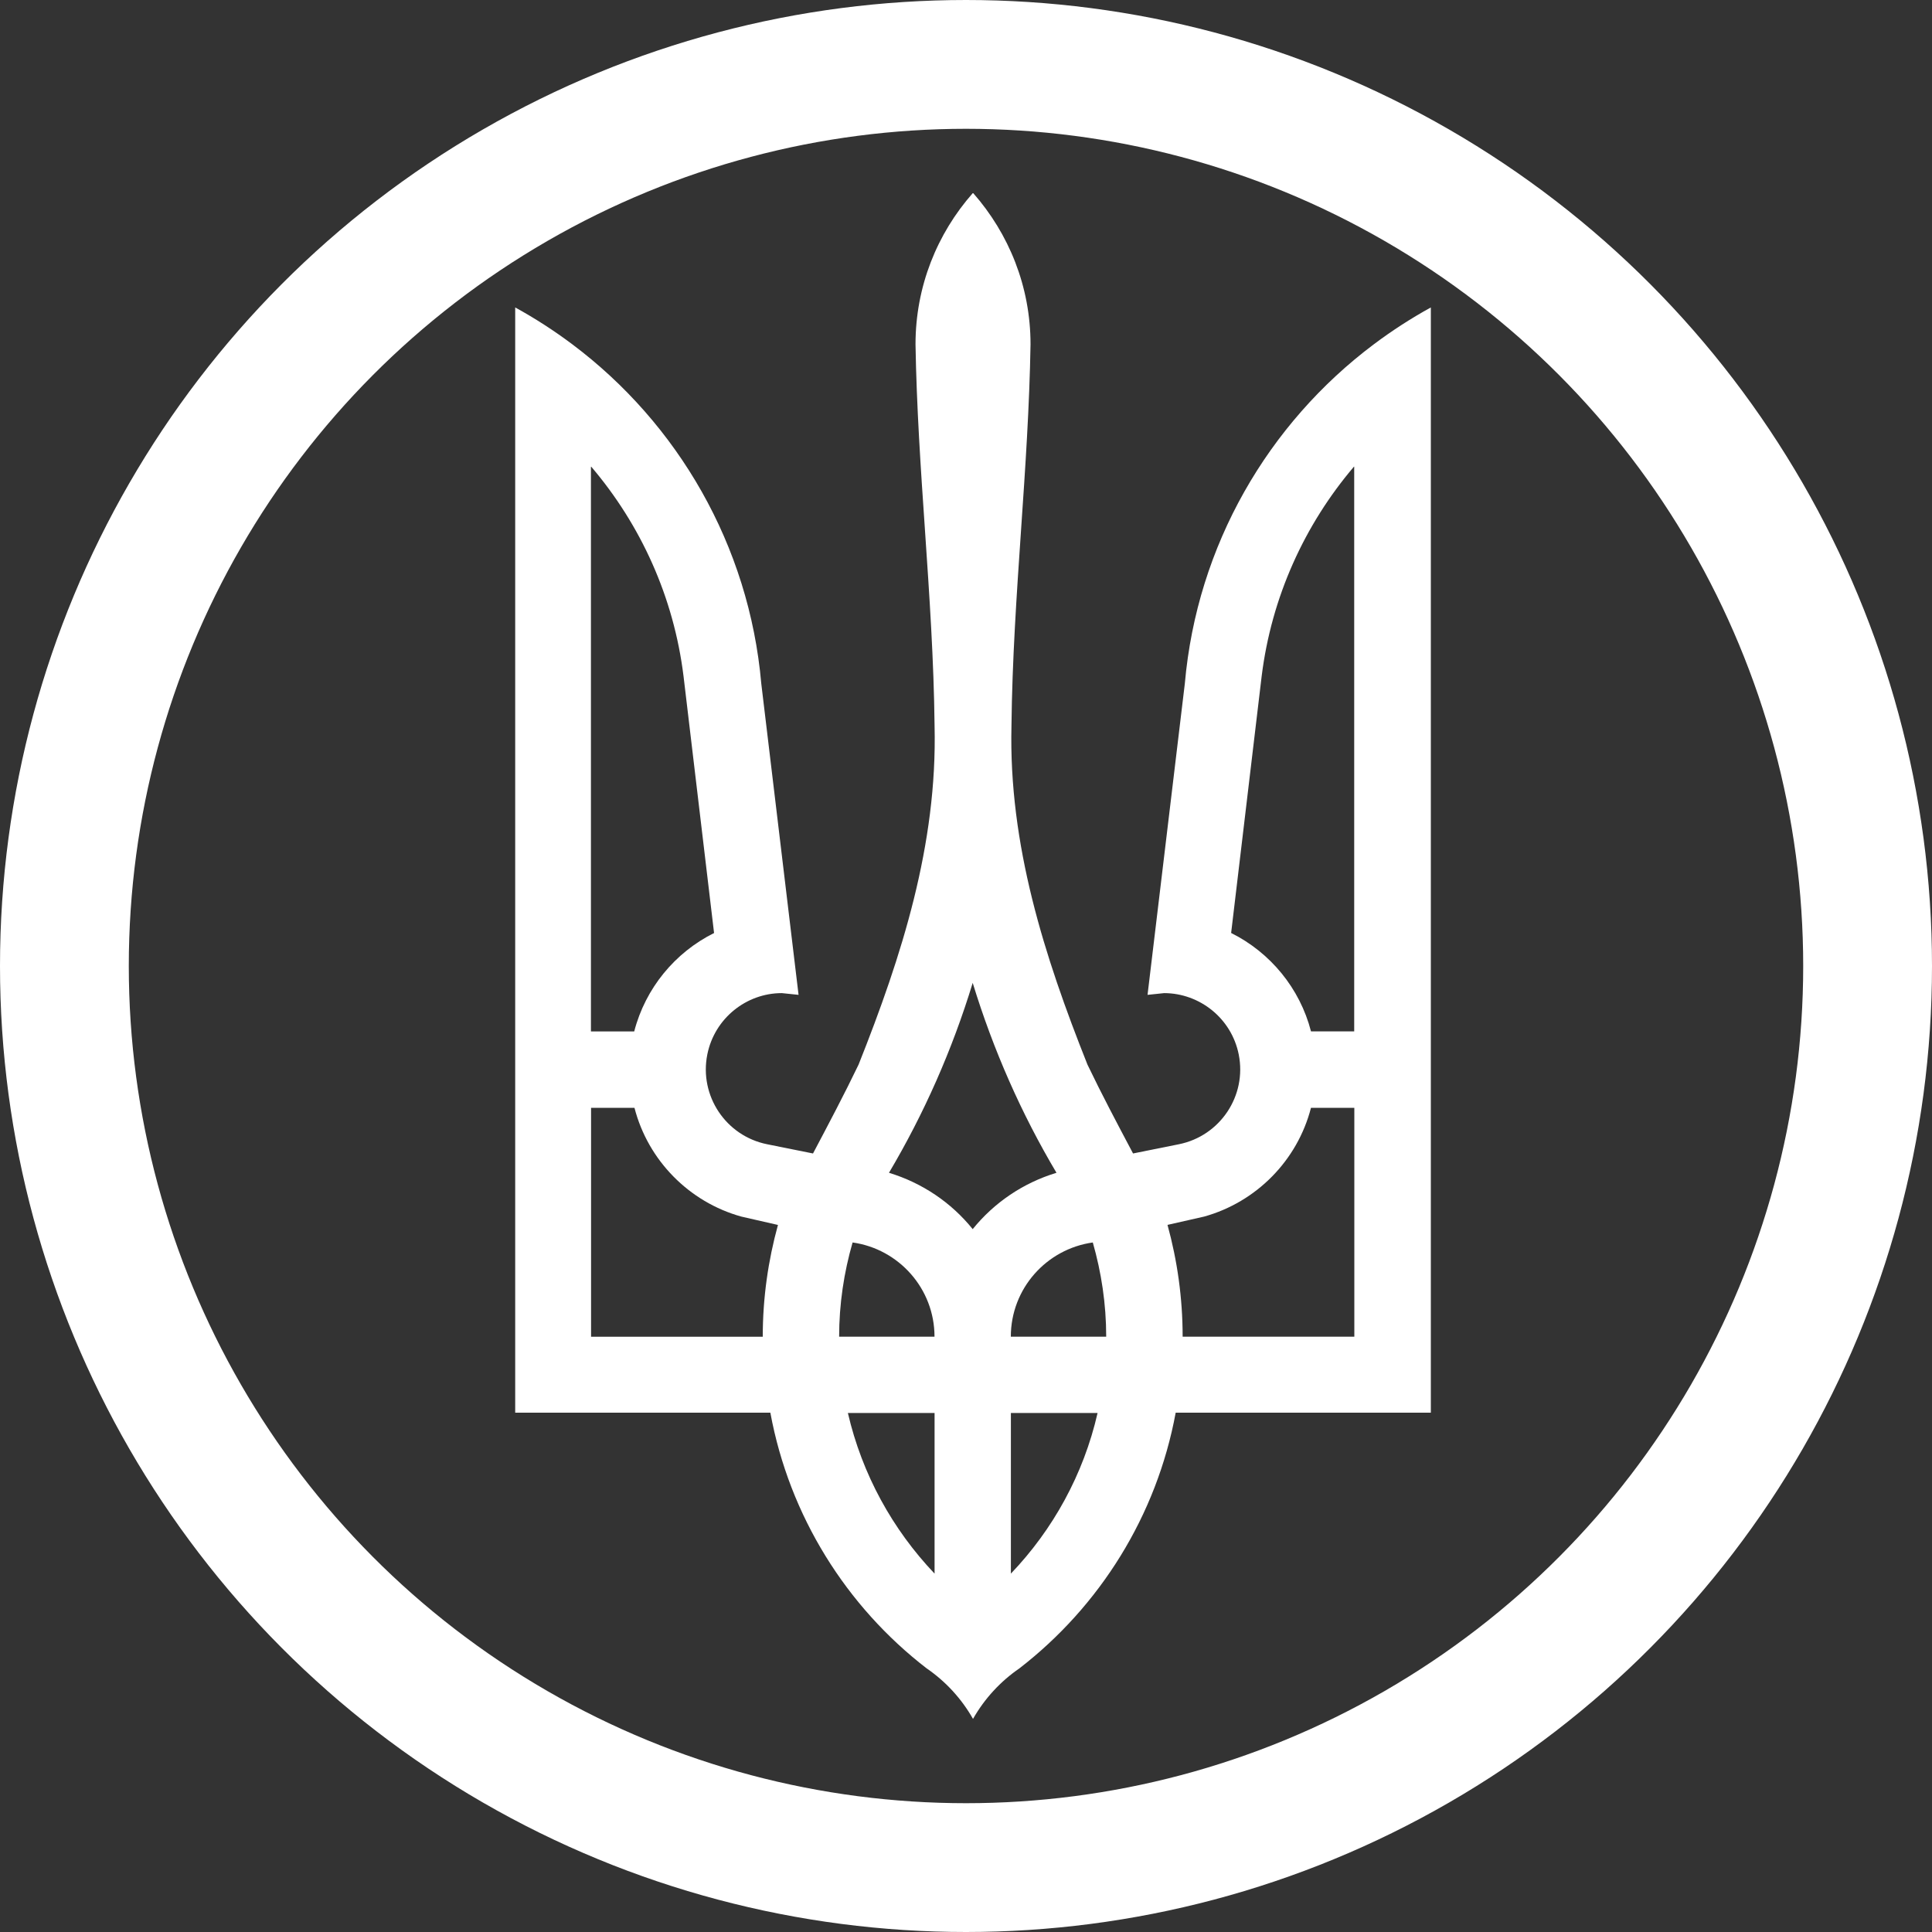
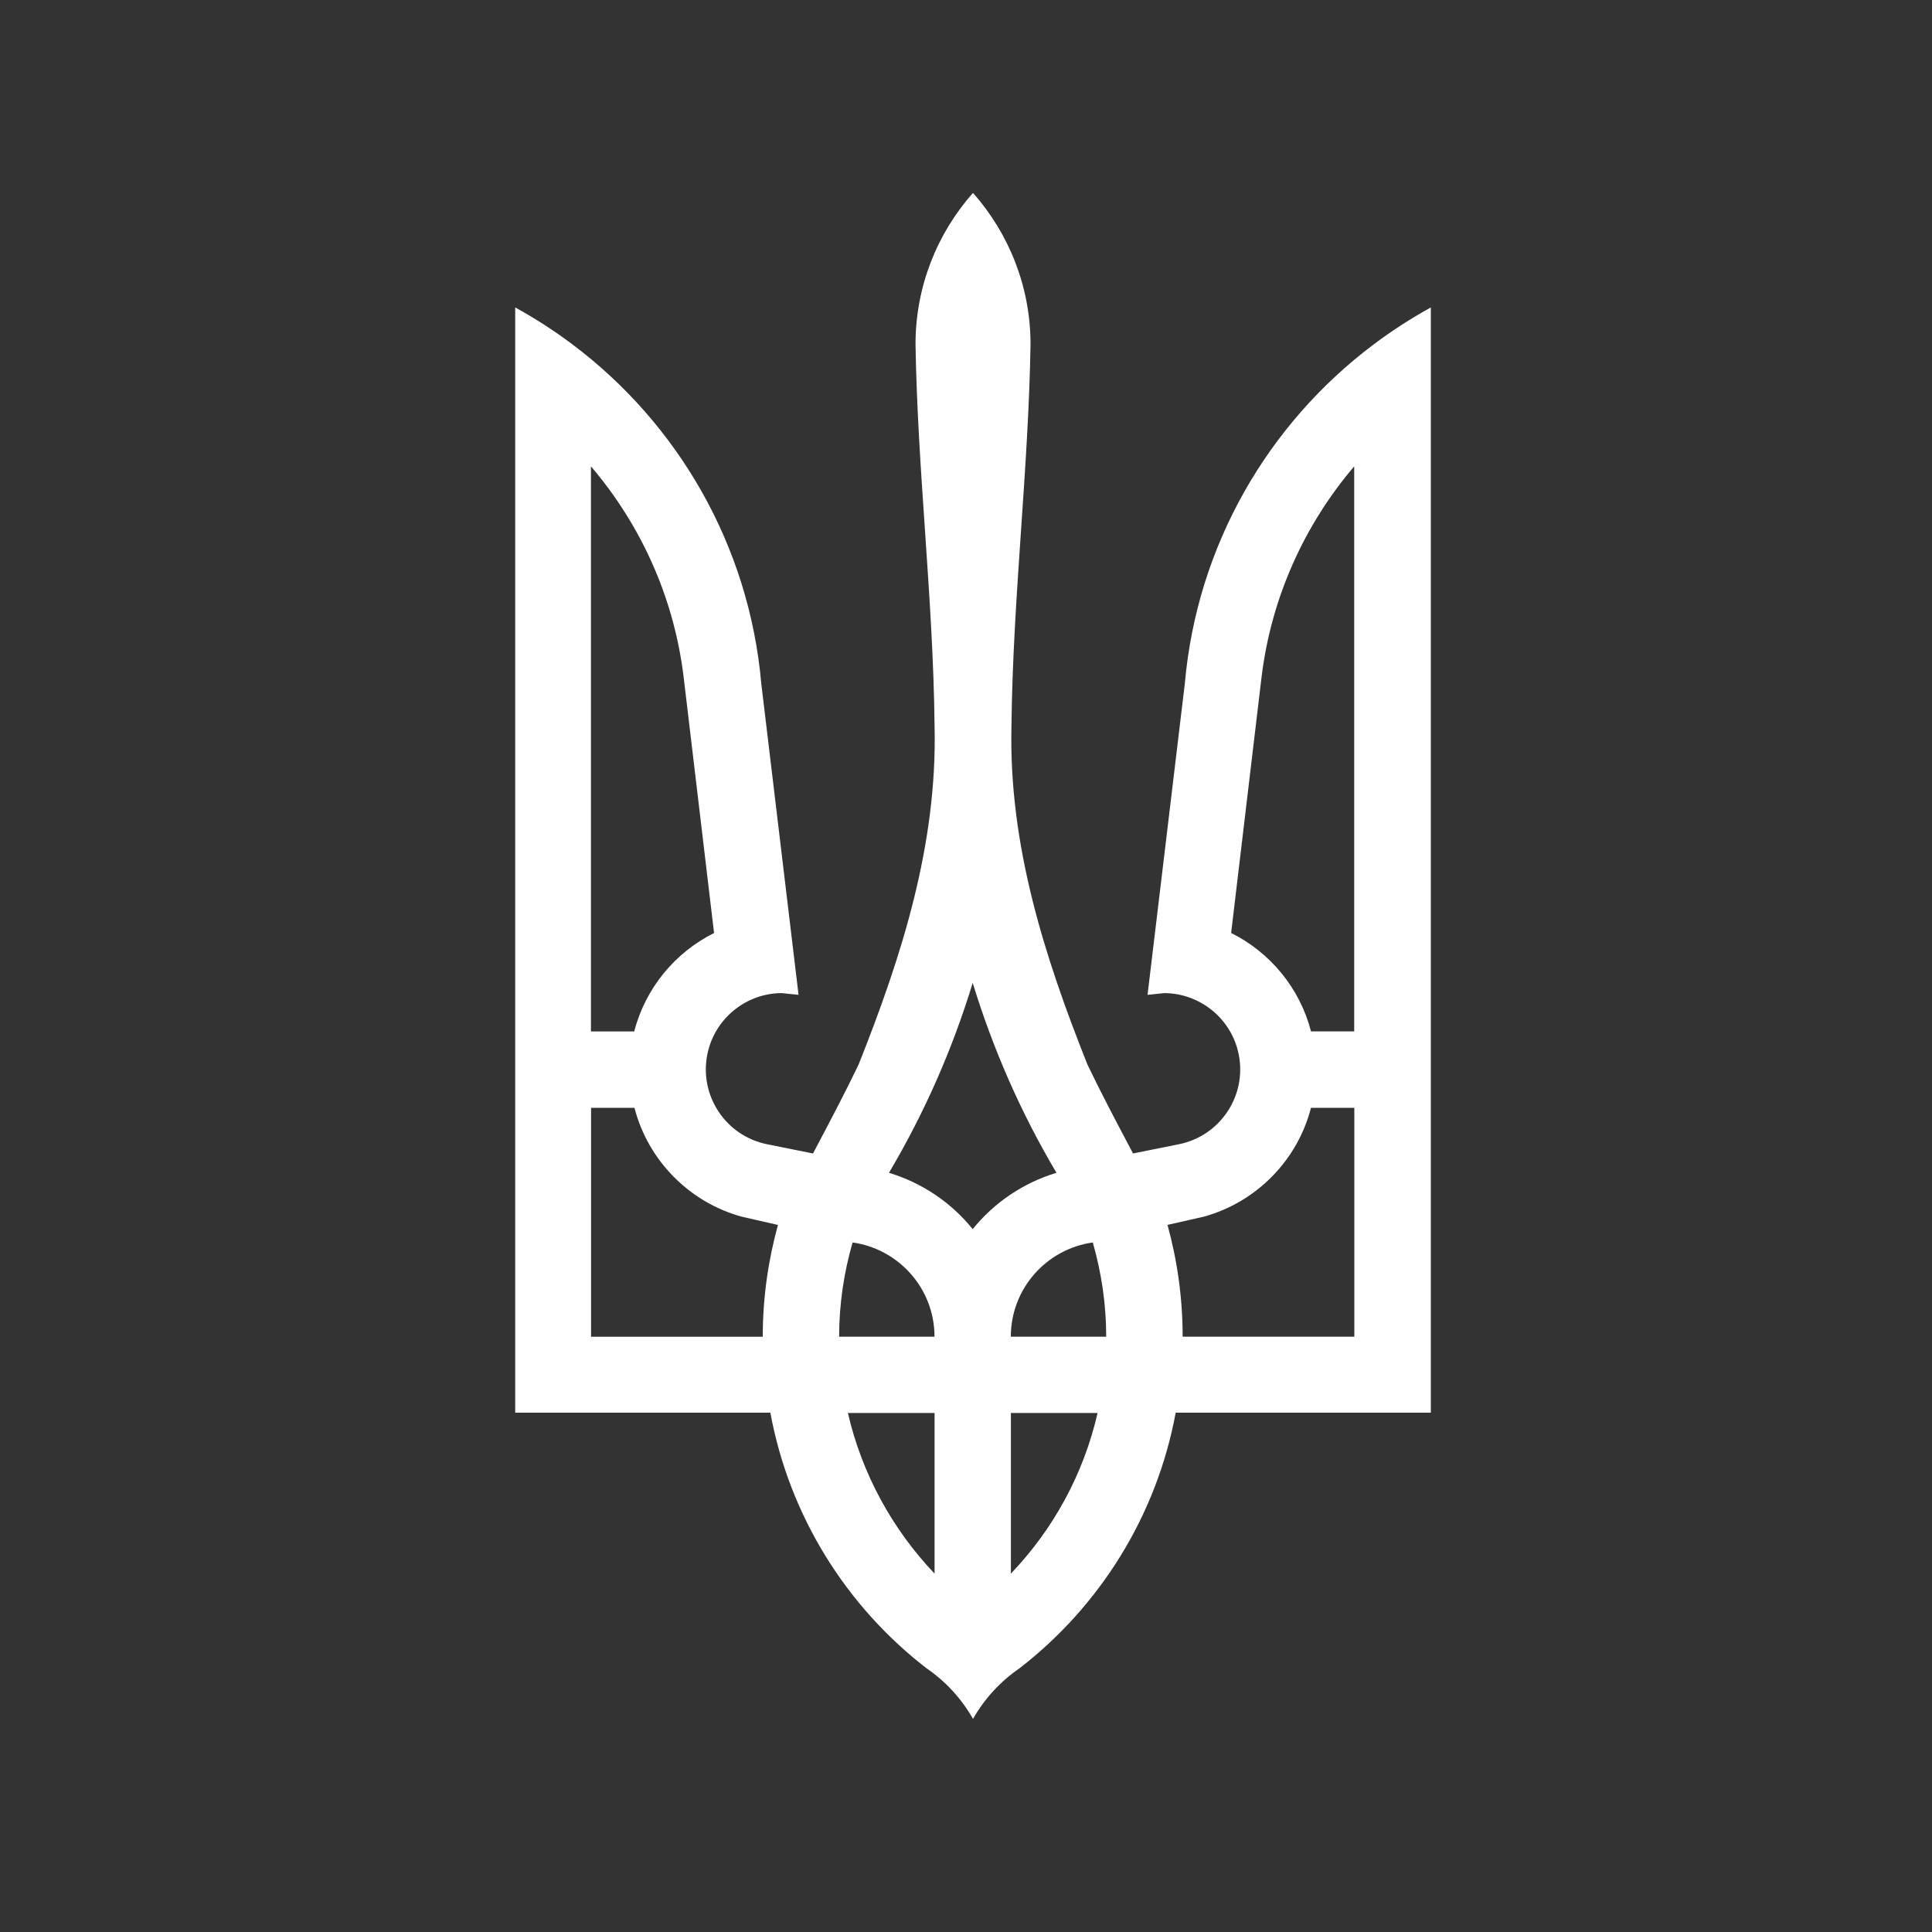
<svg xmlns="http://www.w3.org/2000/svg" width="30" height="30" viewBox="0 0 30 30" fill="none">
  <rect x="0" y="0" width="30" height="30" fill="#333333" stroke="none" />
-   <path fill-rule="evenodd" clip-rule="evenodd" d="M14.216 5.347C14.216 4.447 14.552 3.627 15.104 3H15.113C15.665 3.629 16.002 4.447 16.002 5.347C15.986 6.307 15.921 7.266 15.855 8.227L15.855 8.227L15.855 8.227C15.786 9.24 15.717 10.255 15.706 11.271C15.662 13.114 16.214 14.844 16.886 16.531C17.107 16.992 17.346 17.443 17.585 17.894L17.594 17.911L18.305 17.768C18.946 17.639 19.363 17.016 19.235 16.374C19.123 15.813 18.629 15.423 18.078 15.421L17.819 15.448L18.398 10.614C18.587 8.464 19.695 6.576 21.33 5.348C21.611 5.137 21.909 4.944 22.218 4.774V21.936H18.256C17.96 23.541 17.075 24.942 15.831 25.905C15.535 26.108 15.287 26.377 15.109 26.691C14.931 26.377 14.683 26.108 14.387 25.905C13.143 24.945 12.258 23.541 11.962 21.936H8V4.774C8.31 4.944 8.608 5.137 8.889 5.348C10.522 6.574 11.632 8.464 11.821 10.614L12.4 15.448L12.14 15.421C11.589 15.421 11.095 15.813 10.983 16.374C10.855 17.016 11.272 17.64 11.913 17.768L12.624 17.911L12.625 17.909L12.625 17.909L12.625 17.909L12.625 17.909L12.625 17.909L12.625 17.909L12.625 17.909L12.626 17.909L12.626 17.908C12.867 17.452 13.108 16.997 13.332 16.531C14.004 14.843 14.556 13.113 14.512 11.271C14.501 10.259 14.432 9.248 14.363 8.235V8.235V8.235V8.235V8.235V8.235V8.235V8.235V8.235L14.363 8.235C14.297 7.273 14.232 6.31 14.216 5.347ZM10.614 10.501C10.462 9.267 9.947 8.147 9.181 7.247L9.176 7.249V16.016H9.848C10.022 15.345 10.481 14.79 11.088 14.488L10.614 10.501ZM21.028 7.247V16.015H20.357C20.184 15.344 19.724 14.79 19.117 14.487L19.591 10.5C19.744 9.267 20.259 8.146 21.024 7.246L21.028 7.247ZM16.405 18.211C15.86 17.294 15.423 16.303 15.104 15.262C14.786 16.303 14.349 17.292 13.804 18.211C14.322 18.369 14.772 18.674 15.104 19.086C15.437 18.674 15.887 18.368 16.405 18.211ZM9.181 17.202H9.852C10.063 18.02 10.702 18.666 11.511 18.891L12.08 19.021C11.928 19.573 11.844 20.152 11.844 20.757H9.178V17.202L9.181 17.202ZM21.03 17.202H20.359L20.357 17.201C20.147 18.019 19.509 18.665 18.698 18.891L18.129 19.02C18.281 19.573 18.364 20.155 18.364 20.756H21.03V17.202ZM13.239 19.293C13.957 19.394 14.511 20.01 14.511 20.756H13.03C13.03 20.248 13.105 19.758 13.239 19.293ZM17.177 20.756C17.177 20.247 17.102 19.758 16.969 19.293C16.25 19.394 15.696 20.009 15.696 20.756H17.177ZM13.166 21.941H14.512V24.435C13.861 23.751 13.387 22.895 13.166 21.941ZM17.043 21.941H15.697V24.435C16.35 23.752 16.825 22.895 17.043 21.941Z" fill="white" />
-   <circle cx="15" cy="15" r="14" stroke="white" stroke-width="2" />
+   <path fill-rule="evenodd" clip-rule="evenodd" d="M14.216 5.347C14.216 4.447 14.552 3.627 15.104 3H15.113C15.665 3.629 16.002 4.447 16.002 5.347C15.986 6.307 15.921 7.266 15.855 8.227L15.855 8.227L15.855 8.227C15.786 9.24 15.717 10.255 15.706 11.271C15.662 13.114 16.214 14.844 16.886 16.531C17.107 16.992 17.346 17.443 17.585 17.894L17.594 17.911L18.305 17.768C18.946 17.639 19.363 17.016 19.235 16.374C19.123 15.813 18.629 15.423 18.078 15.421L17.819 15.448L18.398 10.614C18.587 8.464 19.695 6.576 21.33 5.348C21.611 5.137 21.909 4.944 22.218 4.774V21.936H18.256C17.96 23.541 17.075 24.942 15.831 25.905C15.535 26.108 15.287 26.377 15.109 26.691C14.931 26.377 14.683 26.108 14.387 25.905C13.143 24.945 12.258 23.541 11.962 21.936H8V4.774C8.31 4.944 8.608 5.137 8.889 5.348C10.522 6.574 11.632 8.464 11.821 10.614L12.4 15.448L12.14 15.421C11.589 15.421 11.095 15.813 10.983 16.374C10.855 17.016 11.272 17.64 11.913 17.768L12.624 17.911L12.625 17.909L12.625 17.909L12.625 17.909L12.625 17.909L12.625 17.909L12.625 17.909L12.625 17.909L12.626 17.908C12.867 17.452 13.108 16.997 13.332 16.531C14.004 14.843 14.556 13.113 14.512 11.271C14.501 10.259 14.432 9.248 14.363 8.235V8.235V8.235V8.235V8.235V8.235V8.235V8.235V8.235L14.363 8.235C14.297 7.273 14.232 6.31 14.216 5.347ZM10.614 10.501C10.462 9.267 9.947 8.147 9.181 7.247L9.176 7.249V16.016H9.848C10.022 15.345 10.481 14.79 11.088 14.488L10.614 10.501ZM21.028 7.247V16.015H20.357C20.184 15.344 19.724 14.79 19.117 14.487L19.591 10.5C19.744 9.267 20.259 8.146 21.024 7.246L21.028 7.247ZM16.405 18.211C15.86 17.294 15.423 16.303 15.104 15.262C14.786 16.303 14.349 17.292 13.804 18.211C14.322 18.369 14.772 18.674 15.104 19.086C15.437 18.674 15.887 18.368 16.405 18.211ZM9.181 17.202H9.852C10.063 18.02 10.702 18.666 11.511 18.891L12.08 19.021C11.928 19.573 11.844 20.152 11.844 20.757H9.178V17.202L9.181 17.202ZM21.03 17.202H20.359L20.357 17.201C20.147 18.019 19.509 18.665 18.698 18.891L18.129 19.02C18.281 19.573 18.364 20.155 18.364 20.756H21.03V17.202ZM13.239 19.293C13.957 19.394 14.511 20.01 14.511 20.756H13.03C13.03 20.248 13.105 19.758 13.239 19.293ZM17.177 20.756C17.177 20.247 17.102 19.758 16.969 19.293C16.25 19.394 15.696 20.009 15.696 20.756H17.177ZM13.166 21.941H14.512V24.435C13.861 23.751 13.387 22.895 13.166 21.941ZM17.043 21.941H15.697V24.435C16.35 23.752 16.825 22.895 17.043 21.941Z" fill="white" />
</svg>